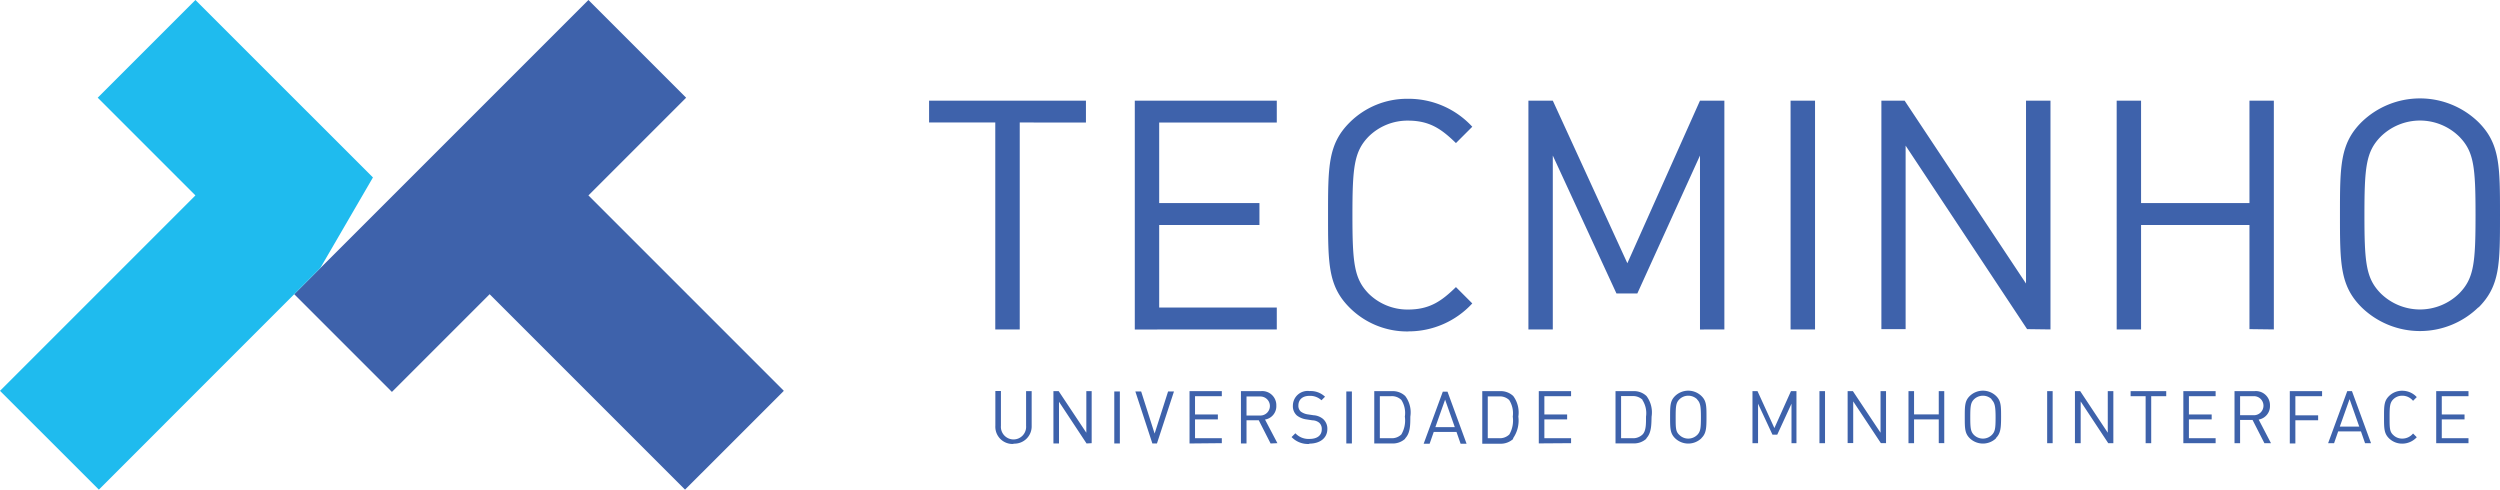
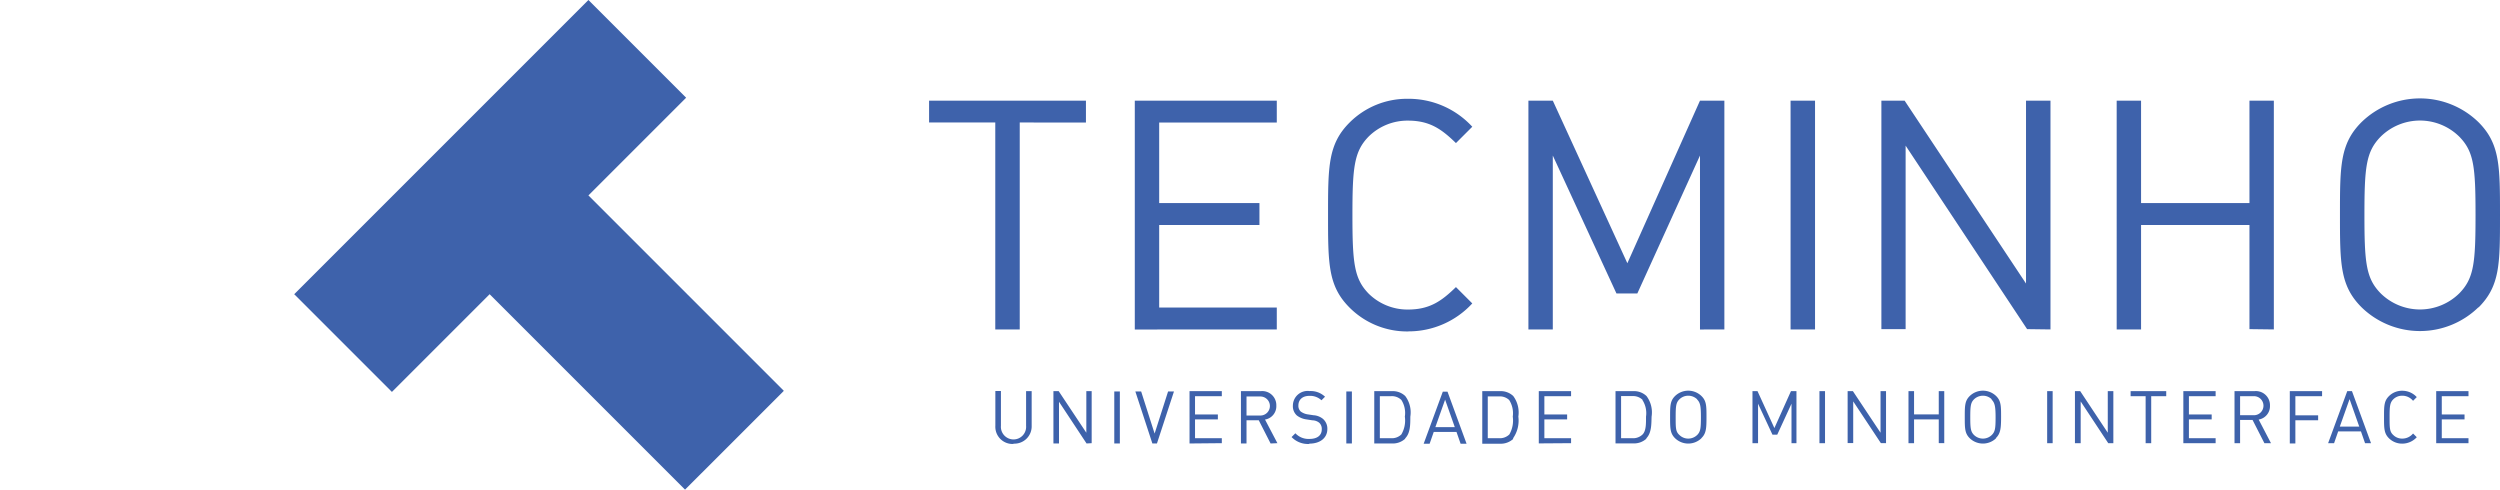
<svg xmlns="http://www.w3.org/2000/svg" viewBox="0 0 322.9 63.24">
  <defs>
    <style>.a{fill:#3e62ab;}.b{fill:#1fbbee;}</style>
  </defs>
  <path class="a" d="M314.66,57.24V50.52h4.17v.65h-3.45v2.36h2.94v.64h-2.94V56.6h3.45v.64Zm-4.39.06a2.41,2.41,0,0,1-1.72-.7c-.63-.63-.63-1.29-.63-2.72s0-2.08.63-2.71a2.37,2.37,0,0,1,1.72-.7,2.53,2.53,0,0,1,1.88.82l-.48.48a1.79,1.79,0,0,0-1.4-.66,1.61,1.61,0,0,0-1.16.47c-.43.44-.47.9-.47,2.3s0,1.87.47,2.3a1.61,1.61,0,0,0,1.16.47,1.79,1.79,0,0,0,1.4-.66l.48.48A2.54,2.54,0,0,1,310.27,57.3Zm-6.8-5.75-1.26,3.55h2.51Zm2,5.69-.53-1.52H302l-.53,1.52h-.77l2.47-6.72h.61l2.46,6.72Zm-9-6.07v2.47h2.94v.64h-2.94v3h-.72V50.52h4.17v.65Zm-5.35,0h-1.79v2.46h1.79a1.23,1.23,0,1,0,0-2.46Zm1.35,6.07-1.53-3h-1.61v3h-.72V50.52h2.58a1.82,1.82,0,0,1,2,1.87,1.75,1.75,0,0,1-1.46,1.8l1.59,3.05Zm-10.47,0V50.52h4.17v.65h-3.45v2.36h2.94v.64h-2.94V56.6h3.45v.64Zm-4.15-6.07v6.07h-.72V51.17h-1.94v-.65h4.6v.65Zm-5.55,6.07-3.56-5.39v5.39H268V50.52h.68l3.56,5.37V50.52h.72v6.72Zm-7.89-6.72h.71v6.72h-.71Zm-7.14,1.07a1.62,1.62,0,0,0-1.16-.48,1.65,1.65,0,0,0-1.16.48c-.42.43-.47.89-.47,2.29s.05,1.86.47,2.29a1.65,1.65,0,0,0,1.16.48,1.62,1.62,0,0,0,1.16-.48c.43-.43.48-.88.48-2.29S257.64,52,257.21,51.59Zm.56,5a2.45,2.45,0,0,1-3.43,0c-.63-.63-.63-1.29-.63-2.72s0-2.08.63-2.71a2.45,2.45,0,0,1,3.43,0c.63.63.63,1.29.63,2.71S258.4,56,257.77,56.6Zm-7.42.64V54.17h-3.19v3.07h-.72V50.52h.72v3h3.19v-3h.71v6.72Zm-7.48,0-3.57-5.39v5.39h-.72V50.52h.68l3.57,5.37V50.52h.71v6.72ZM235,50.52h.72v6.72H235Zm-3.61,6.72v-5.1l-1.84,4h-.62l-1.86-4v5.1h-.72V50.52H227l2.18,4.77,2.14-4.77h.71v6.72Zm-12.17-5.65a1.65,1.65,0,0,0-1.16-.48,1.62,1.62,0,0,0-1.16.48c-.43.43-.47.89-.47,2.29s0,1.86.47,2.29a1.62,1.62,0,0,0,1.16.48,1.65,1.65,0,0,0,1.16-.48c.42-.43.47-.88.47-2.29S219.61,52,219.19,51.59Zm.55,5a2.45,2.45,0,0,1-3.43,0c-.63-.63-.63-1.29-.63-2.72s0-2.08.63-2.71a2.45,2.45,0,0,1,3.43,0c.64.63.64,1.29.64,2.71S220.38,56,219.74,56.6Zm-7.61-4.94a1.74,1.74,0,0,0-1.32-.49h-1.46V56.6h1.46a1.74,1.74,0,0,0,1.32-.49c.47-.48.44-1.48.44-2.3A3.12,3.12,0,0,0,212.13,51.66Zm.5,5a2.36,2.36,0,0,1-1.7.62h-2.3V50.52h2.3a2.33,2.33,0,0,1,1.7.63,3.52,3.52,0,0,1,.66,2.66C213.29,54.74,213.33,55.92,212.63,56.62Zm-13.91.62V50.52h4.17v.65h-3.45v2.36h2.94v.64h-2.94V56.6h3.45v.64Zm-3.8-5.58a1.75,1.75,0,0,0-1.32-.49h-1.47V56.6h1.47a1.75,1.75,0,0,0,1.32-.49,3.62,3.62,0,0,0,.44-2.3A3.17,3.17,0,0,0,194.92,51.66Zm.5,5a2.38,2.38,0,0,1-1.7.62h-2.3V50.52h2.3a2.34,2.34,0,0,1,1.7.63,3.57,3.57,0,0,1,.66,2.66A4,4,0,0,1,195.42,56.62Zm-8.8-5.07-1.26,3.55h2.51Zm2,5.69-.53-1.52h-2.94l-.53,1.52h-.77l2.47-6.72h.61l2.46,6.72ZM181,51.66a1.74,1.74,0,0,0-1.32-.49h-1.46V56.6h1.46a1.74,1.74,0,0,0,1.32-.49,3.56,3.56,0,0,0,.45-2.3A3.12,3.12,0,0,0,181,51.66Zm.5,5a2.36,2.36,0,0,1-1.7.62h-2.3V50.52h2.3a2.33,2.33,0,0,1,1.7.63,3.52,3.52,0,0,1,.66,2.66C182.15,54.74,182.19,55.92,181.49,56.62Zm-7.61-6.1h.72v6.72h-.72Zm-4.77,6.78a2.93,2.93,0,0,1-2.3-.89l.49-.49a2.31,2.31,0,0,0,1.83.73c1,0,1.58-.46,1.58-1.24a1.07,1.07,0,0,0-.32-.84,1.42,1.42,0,0,0-.88-.32l-.78-.12a2.57,2.57,0,0,1-1.24-.51,1.59,1.59,0,0,1-.51-1.26,1.9,1.9,0,0,1,2.15-1.89,2.68,2.68,0,0,1,2,.73l-.46.46a2.13,2.13,0,0,0-1.56-.57c-.9,0-1.42.5-1.42,1.24a1,1,0,0,0,.3.78,2,2,0,0,0,.91.37l.73.11a2.15,2.15,0,0,1,1.23.47,1.67,1.67,0,0,1,.57,1.33C171.43,56.57,170.5,57.3,169.11,57.3Zm-6.36-6.13H161v2.46h1.79a1.23,1.23,0,1,0,0-2.46Zm1.35,6.07-1.53-3H161v3h-.72V50.52h2.57a1.82,1.82,0,0,1,2,1.87,1.74,1.74,0,0,1-1.46,1.8l1.6,3.05Zm-10.47,0V50.52h4.17v.65h-3.46v2.36h2.95v.64h-2.95V56.6h3.46v.64Zm-4.21,0h-.59l-2.2-6.72h.75L149.13,56l1.74-5.44h.76Zm-5.51-6.72h.72v6.72h-.72Zm-3.58,6.72-3.56-5.39v5.39h-.72V50.52h.68l3.57,5.37V50.52H141v6.72Zm-9.43.06A2.22,2.22,0,0,1,128.56,55v-4.5h.72V55a1.63,1.63,0,1,0,3.25,0V50.52h.72V55A2.23,2.23,0,0,1,130.9,57.3ZM317.67,17.68a7.23,7.23,0,0,0-10.21,0c-1.86,1.92-2.07,3.91-2.07,10.09s.21,8.17,2.07,10.09a7.23,7.23,0,0,0,10.21,0c1.86-1.92,2.07-3.9,2.07-10.09S319.53,19.6,317.67,17.68Zm2.45,22a10.81,10.81,0,0,1-15.11,0c-2.78-2.78-2.78-5.68-2.78-11.95s0-9.17,2.78-11.95a10.83,10.83,0,0,1,15.11,0c2.78,2.78,2.78,5.68,2.78,12S322.9,36.94,320.12,39.72Zm-29.58,2.83V29.06h-14V42.55h-3.15V13h3.15V26.23h14V13h3.15V42.55Zm-28.72,0-15.69-23.7v23.7H243V13h3l15.68,23.62V13h3.16V42.55ZM231.27,13h3.16V42.55h-3.16Zm-11.7,29.56V20.09L211.48,37.9h-2.7l-8.22-17.81V42.55h-3.15V13h3.15l9.63,21,9.38-21h3.15V42.55Zm-37.71.25a10.51,10.51,0,0,1-7.55-3.08c-2.78-2.78-2.78-5.68-2.78-11.95s0-9.17,2.78-11.95a10.5,10.5,0,0,1,7.55-3.07,11.17,11.17,0,0,1,8.3,3.61l-2.11,2.11c-1.83-1.78-3.36-2.9-6.19-2.9a7.14,7.14,0,0,0-5.1,2.07c-1.86,1.92-2.08,3.95-2.08,10.13s.22,8.21,2.08,10.13a7.14,7.14,0,0,0,5.1,2.07c2.83,0,4.36-1.12,6.19-2.9l2.11,2.11A11.18,11.18,0,0,1,181.86,42.8Zm-35.29-.25V13h18.34v2.83H149.72V26.23h12.95v2.83H149.72V39.72h15.19v2.83ZM131.71,15.82V42.55h-3.16V15.82H120V13h20.26v2.83Z" />
  <path class="a" d="M38,38,76,0,88.62,12.62,76,25.24l25.24,25.24L88.48,63.24,63.24,38,50.62,50.62Z" />
-   <path class="b" d="M38,38l3.37-3.38,6.8-11.7L25.24,0,12.62,12.62,25.24,25.24,0,50.48,12.77,63.24Z" />
</svg>